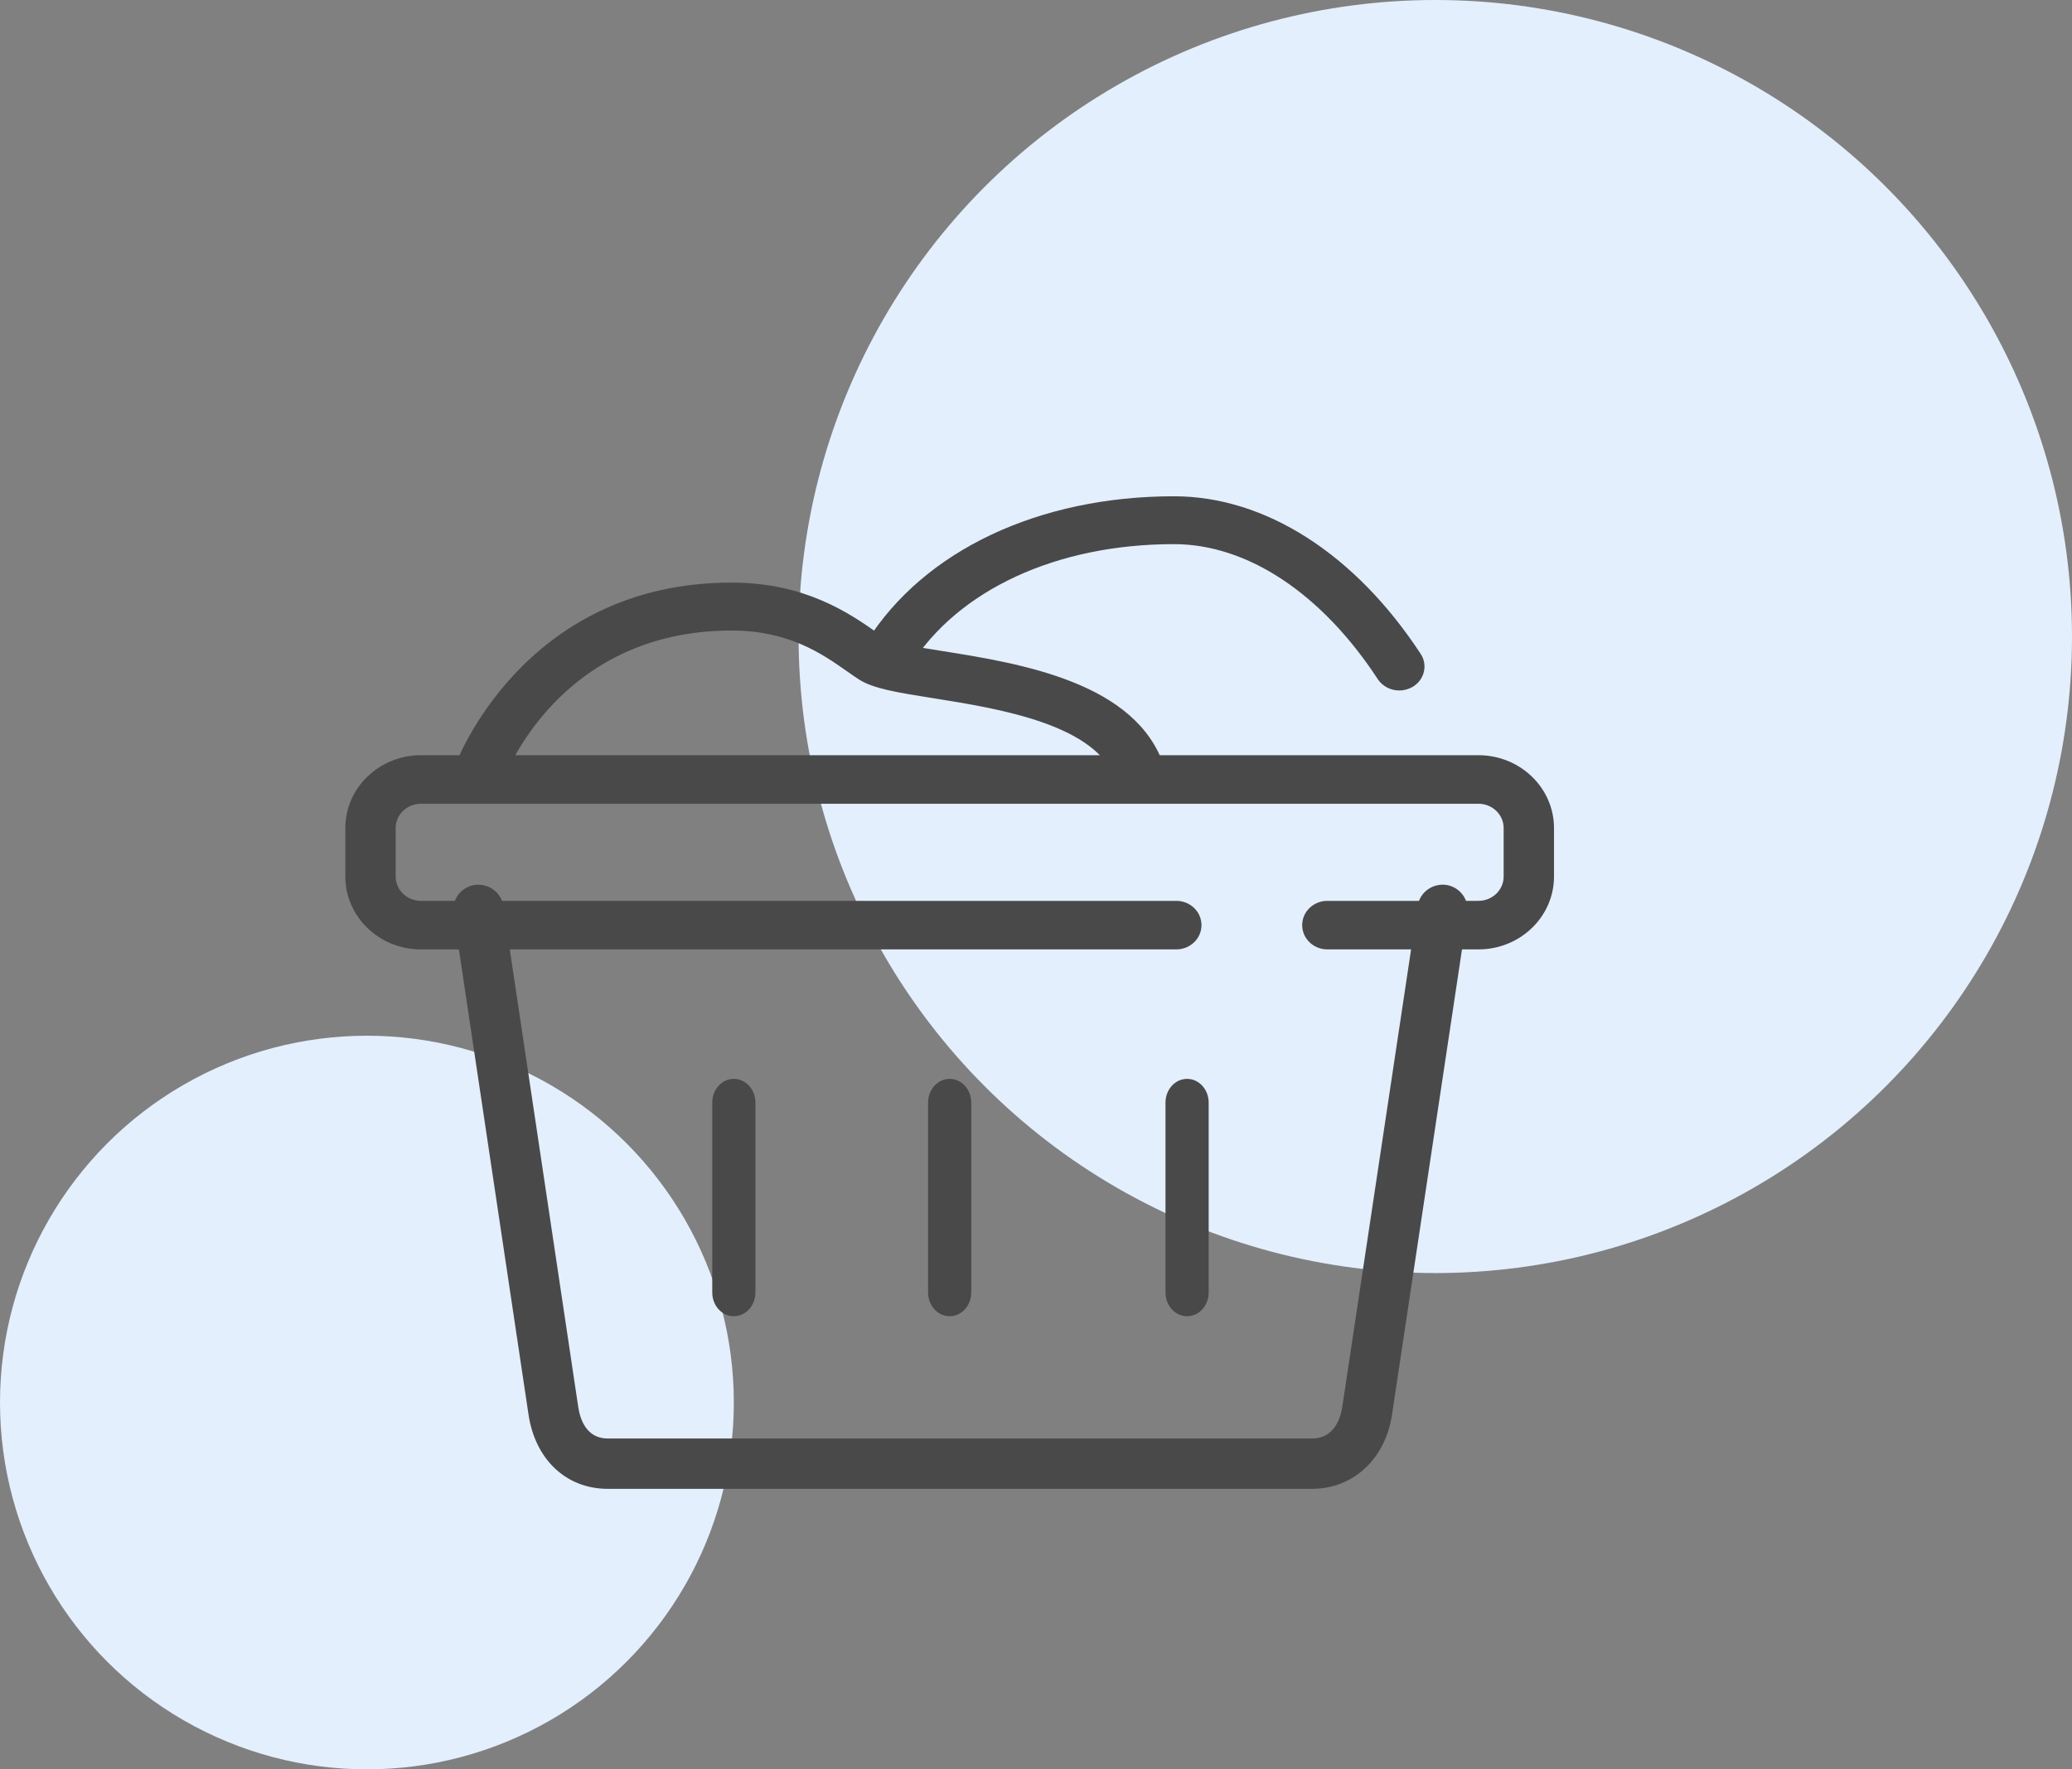
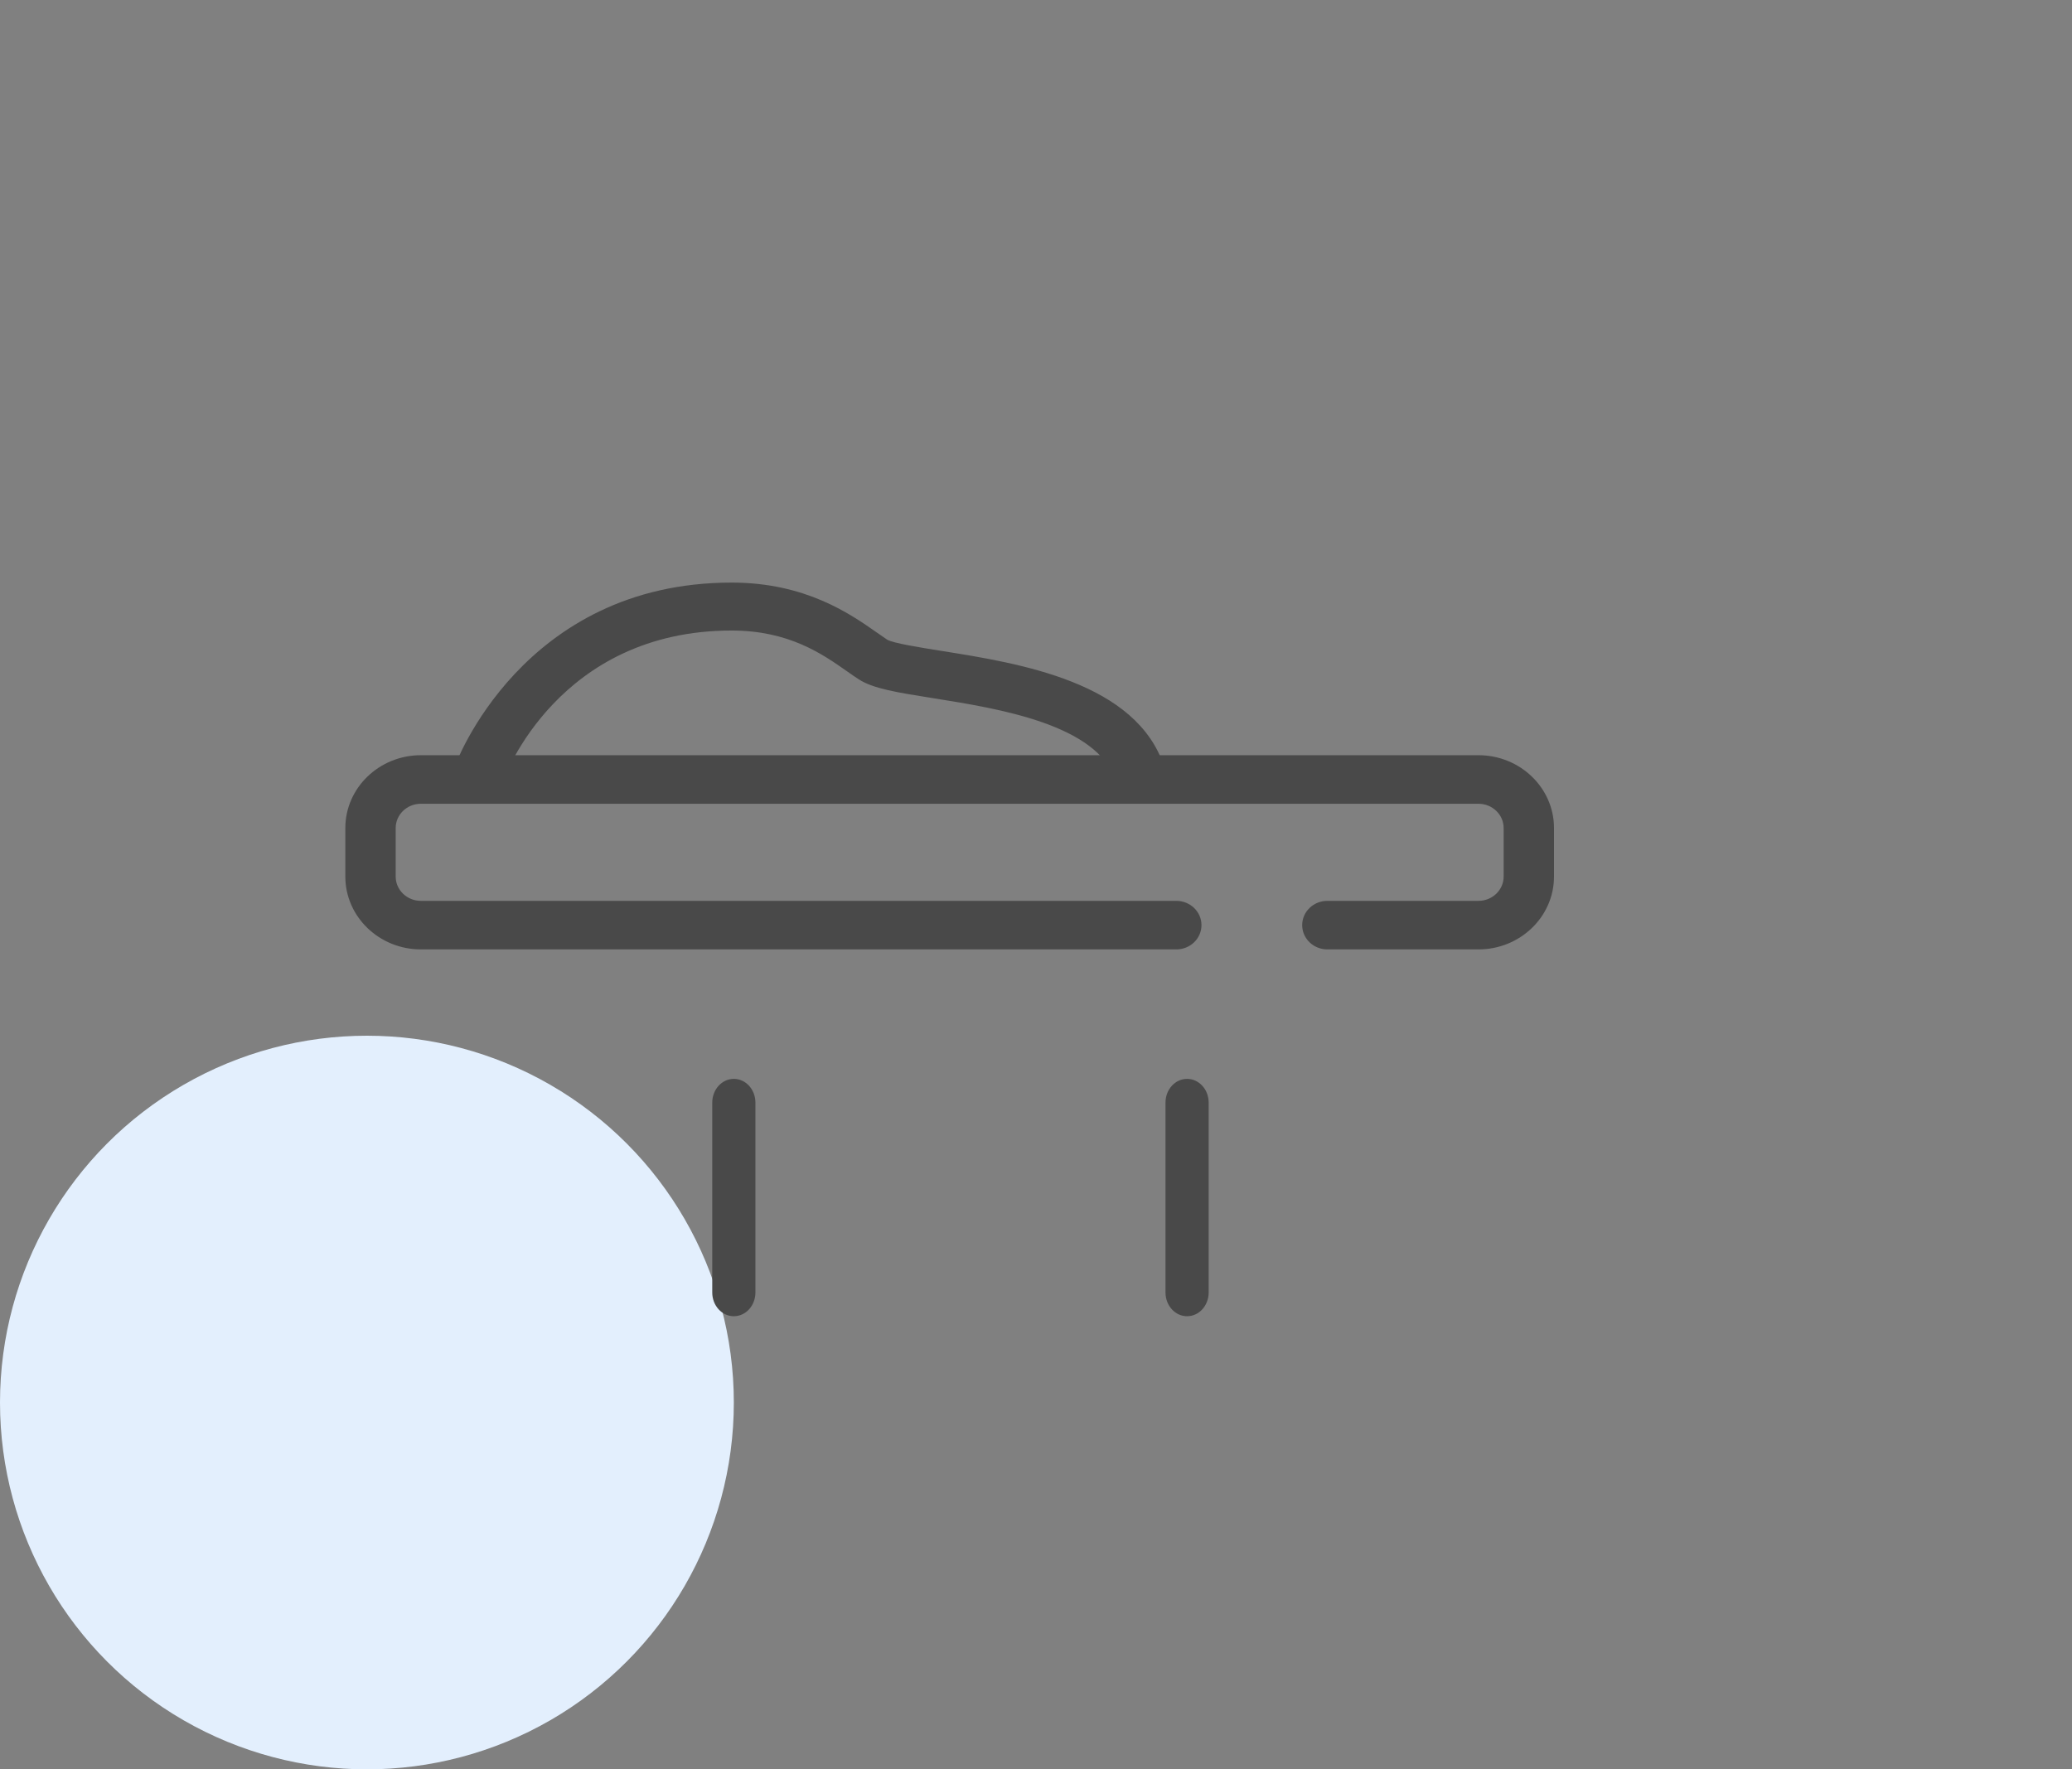
<svg xmlns="http://www.w3.org/2000/svg" width="96px" height="82px" viewBox="0 0 96 82" version="1.1">
  <rect x="0" y="0" width="96" height="82" fill="#808080" stroke="none" />
  <title>Group 5</title>
  <g id="Desktop" stroke="none" stroke-width="1" fill="none" fill-rule="evenodd">
    <g id="Wash-&amp;-Fold" transform="translate(-115, -1005)">
      <g id="How-Section" transform="translate(-21, 744)">
        <g id="Convenient" transform="translate(111, 261)">
          <g id="Group-5" transform="translate(25, 0)">
            <circle id="Oval-Copy-2" fill="#E3EFFD" cx="17" cy="65" r="17" />
-             <circle id="Oval-Copy-3" fill="#E3EFFD" cx="66.5" cy="29.5" r="29.5" />
            <g id="Group-15" transform="translate(16, 23)" fill="#494949">
-               <path d="M44.788,46 L12.157,46 C10.244,46 8.804,44.652 8.489,42.568 L5.013,19.338 C4.918,18.701 5.357,18.107 5.993,18.012 C6.643,17.928 7.225,18.356 7.319,18.993 L10.793,42.219 C10.875,42.759 11.161,43.667 12.157,43.667 L44.788,43.667 C45.853,43.667 46.124,42.653 46.189,42.216 L49.681,18.993 C49.777,18.356 50.37,17.923 51.007,18.012 C51.644,18.108 52.082,18.702 51.987,19.338 L48.494,42.565 C48.182,44.62 46.694,46 44.788,46" id="Fill-1" />
              <path d="M18,38 C17.447,38 17,37.508 17,36.9 L17,28.1 C17,27.492 17.447,27 18,27 C18.553,27 19,27.492 19,28.1 L19,36.9 C19,37.508 18.553,38 18,38" id="Fill-3" />
-               <path d="M28,38 C27.447,38 27,37.508 27,36.9 L27,28.1 C27,27.492 27.447,27 28,27 C28.553,27 29,27.492 29,28.1 L29,36.9 C29,37.508 28.553,38 28,38" id="Fill-5" />
              <path d="M39,38 C38.447,38 38,37.508 38,36.9 L38,28.1 C38,27.492 38.447,27 39,27 C39.553,27 40,27.492 40,28.1 L40,36.9 C40,37.508 39.553,38 39,38" id="Fill-7" />
              <path d="M36.827,14 C36.323,14 35.857,13.69 35.705,13.209 C34.865,10.572 30.272,9.841 27.231,9.357 C25.56,9.091 24.454,8.916 23.785,8.481 C23.618,8.373 23.437,8.246 23.238,8.107 C22.105,7.311 20.552,6.222 17.9,6.222 C9.893,6.222 7.387,12.957 7.285,13.243 C7.077,13.823 6.411,14.132 5.8,13.94 C5.187,13.746 4.856,13.119 5.061,12.538 C5.091,12.452 8.175,4 17.9,4 C21.326,4 23.397,5.453 24.635,6.321 C24.807,6.442 24.965,6.553 25.109,6.648 C25.397,6.811 26.629,7.008 27.62,7.166 C31.232,7.74 36.691,8.609 37.95,12.569 C38.137,13.156 37.785,13.776 37.165,13.952 C37.052,13.984 36.939,14 36.827,14" id="Fill-9" />
-               <path d="M48.832,9 C48.442,9 48.06,8.815 47.837,8.477 C45.234,4.499 41.791,2.218 38.392,2.218 C32.963,2.218 28.394,4.327 26.171,7.86 C25.842,8.386 25.124,8.555 24.569,8.243 C24.016,7.929 23.834,7.249 24.166,6.722 C26.813,2.513 32.132,0 38.392,0 C42.616,0 46.782,2.663 49.824,7.306 C50.164,7.826 49.996,8.51 49.448,8.834 C49.255,8.946 49.042,9 48.832,9" id="Fill-11" />
              <path d="M52.5,21 L45.5,21 C44.855,21 44.333,20.497 44.333,19.875 C44.333,19.253 44.855,18.75 45.5,18.75 L52.5,18.75 C53.144,18.75 53.667,18.246 53.667,17.625 L53.667,15.375 C53.667,14.754 53.144,14.25 52.5,14.25 L3.5,14.25 C2.856,14.25 2.333,14.754 2.333,15.375 L2.333,17.625 C2.333,18.246 2.856,18.75 3.5,18.75 L38.5,18.75 C39.145,18.75 39.667,19.253 39.667,19.875 C39.667,20.497 39.145,21 38.5,21 L3.5,21 C1.57,21 0,19.486 0,17.625 L0,15.375 C0,13.514 1.57,12 3.5,12 L52.5,12 C54.43,12 56,13.514 56,15.375 L56,17.625 C56,19.486 54.43,21 52.5,21" id="Fill-13" />
            </g>
          </g>
        </g>
      </g>
    </g>
  </g>
</svg>